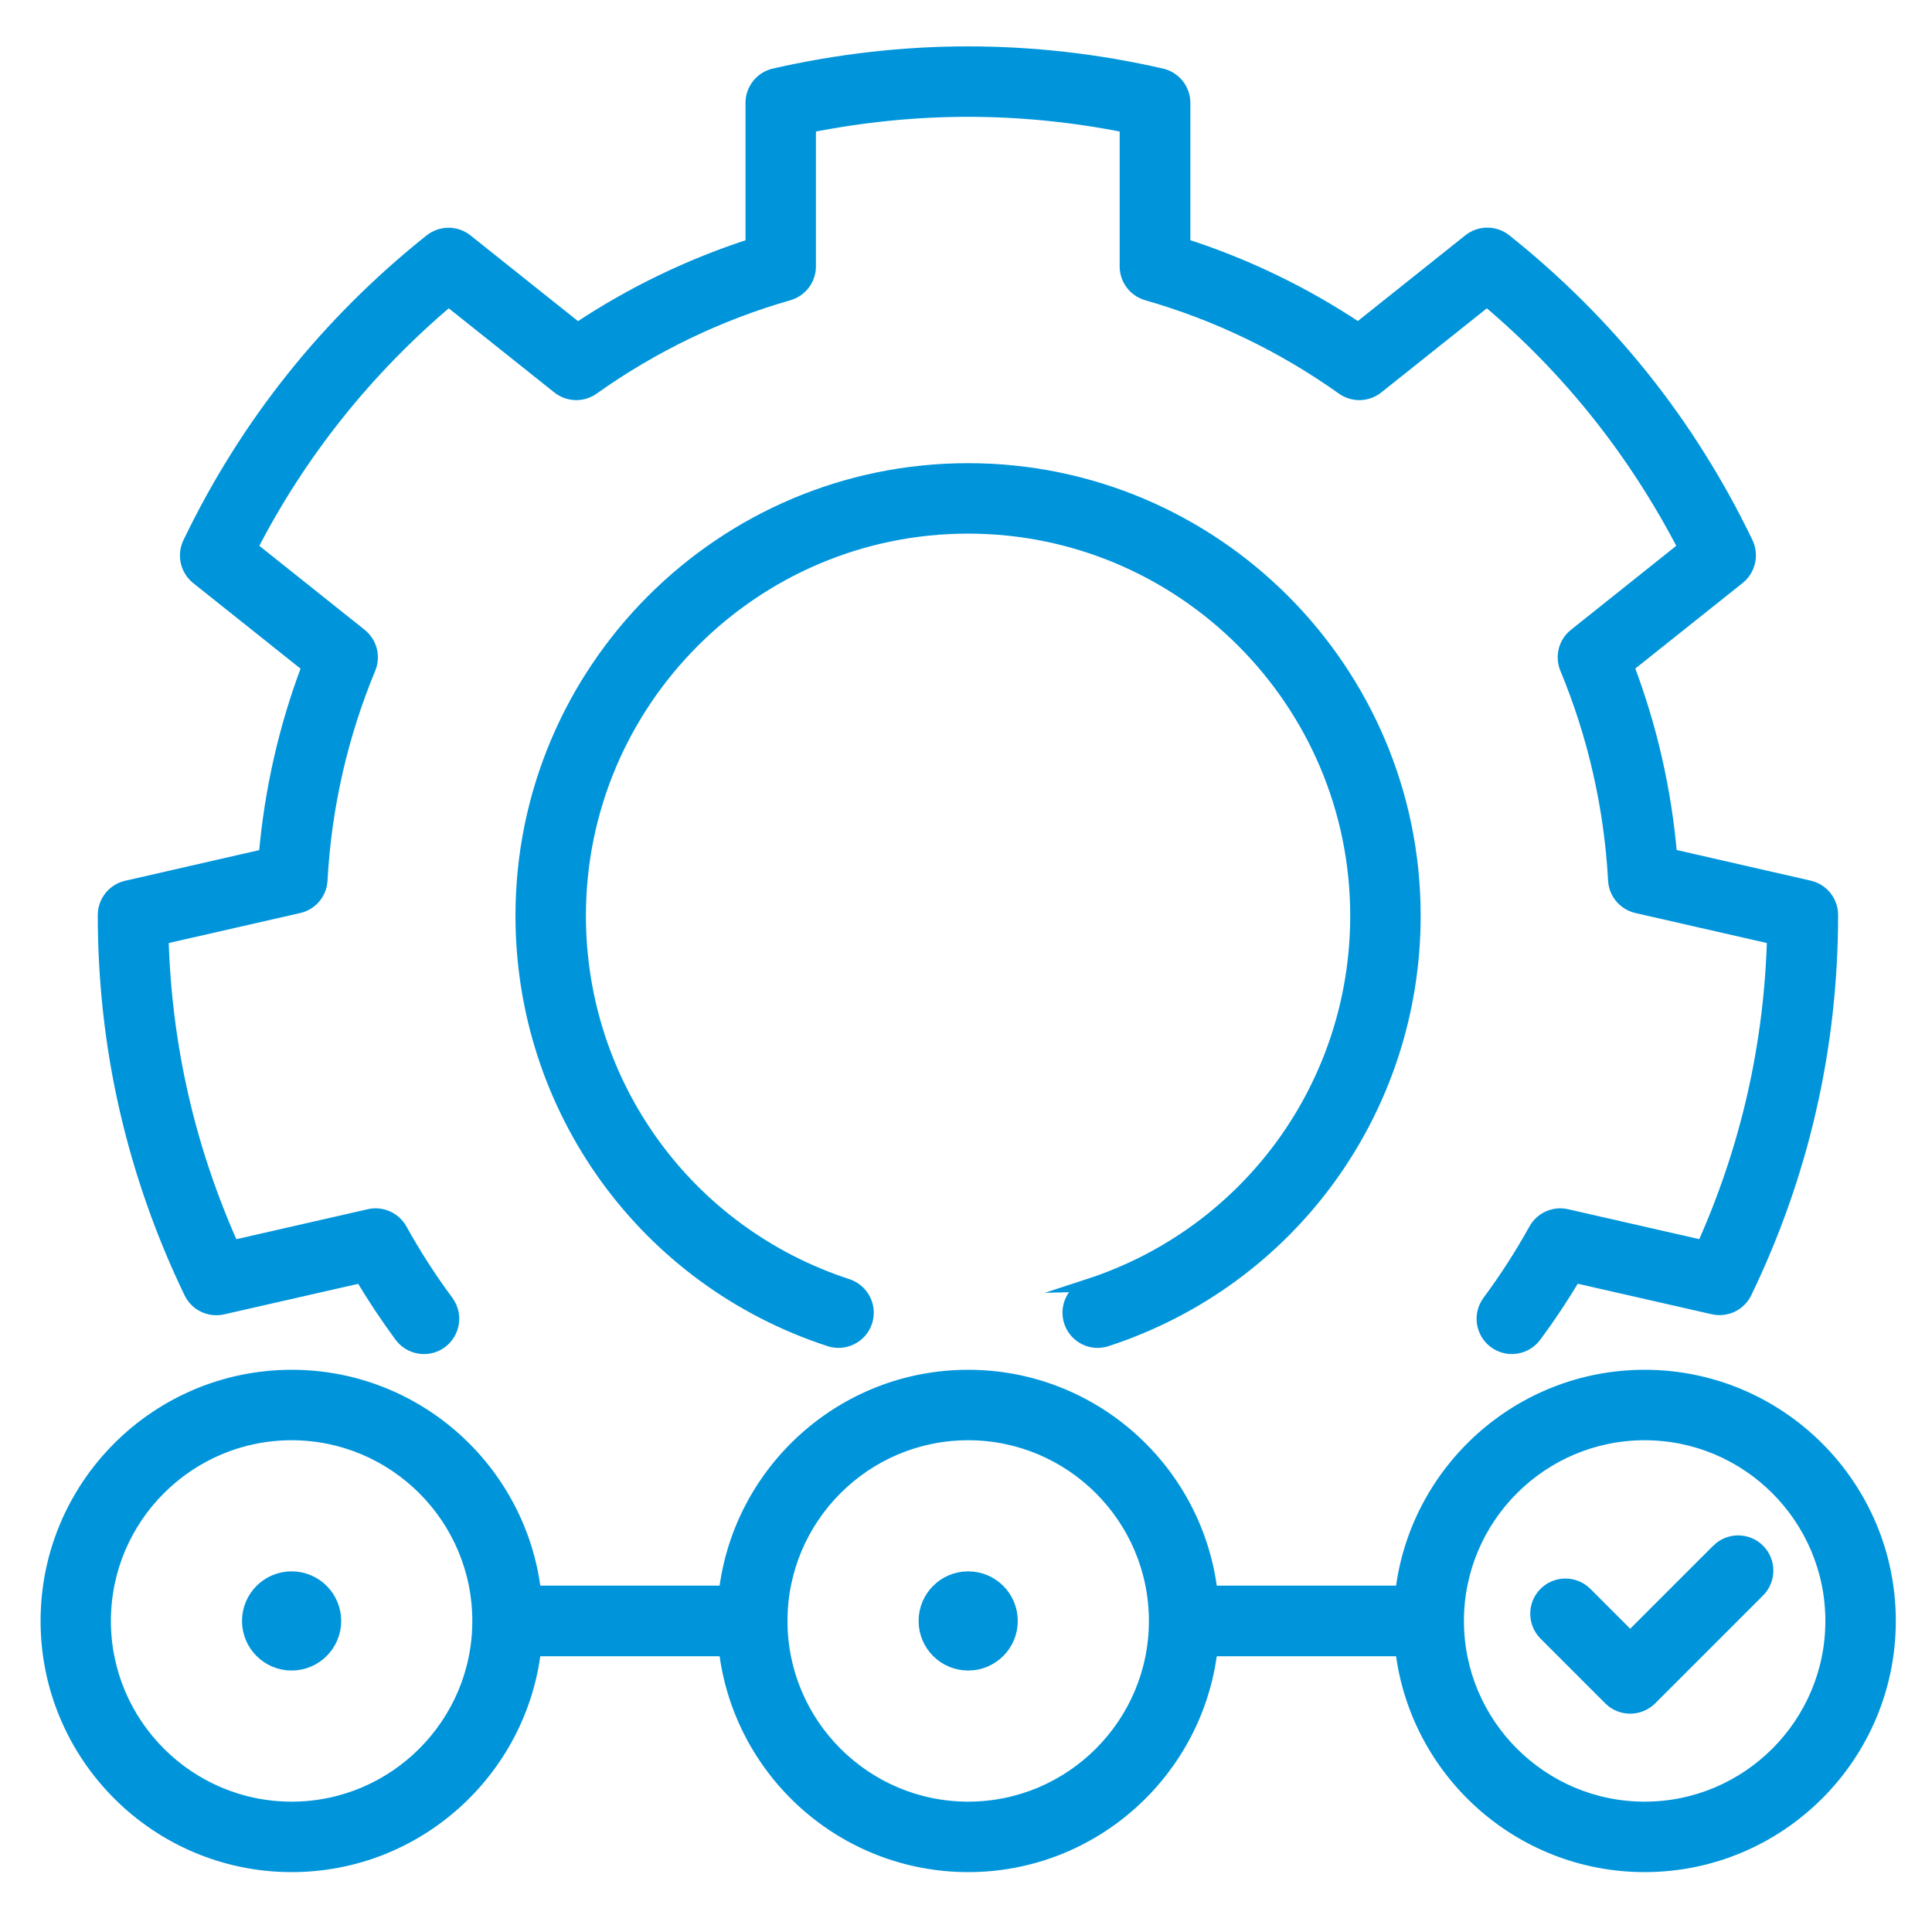
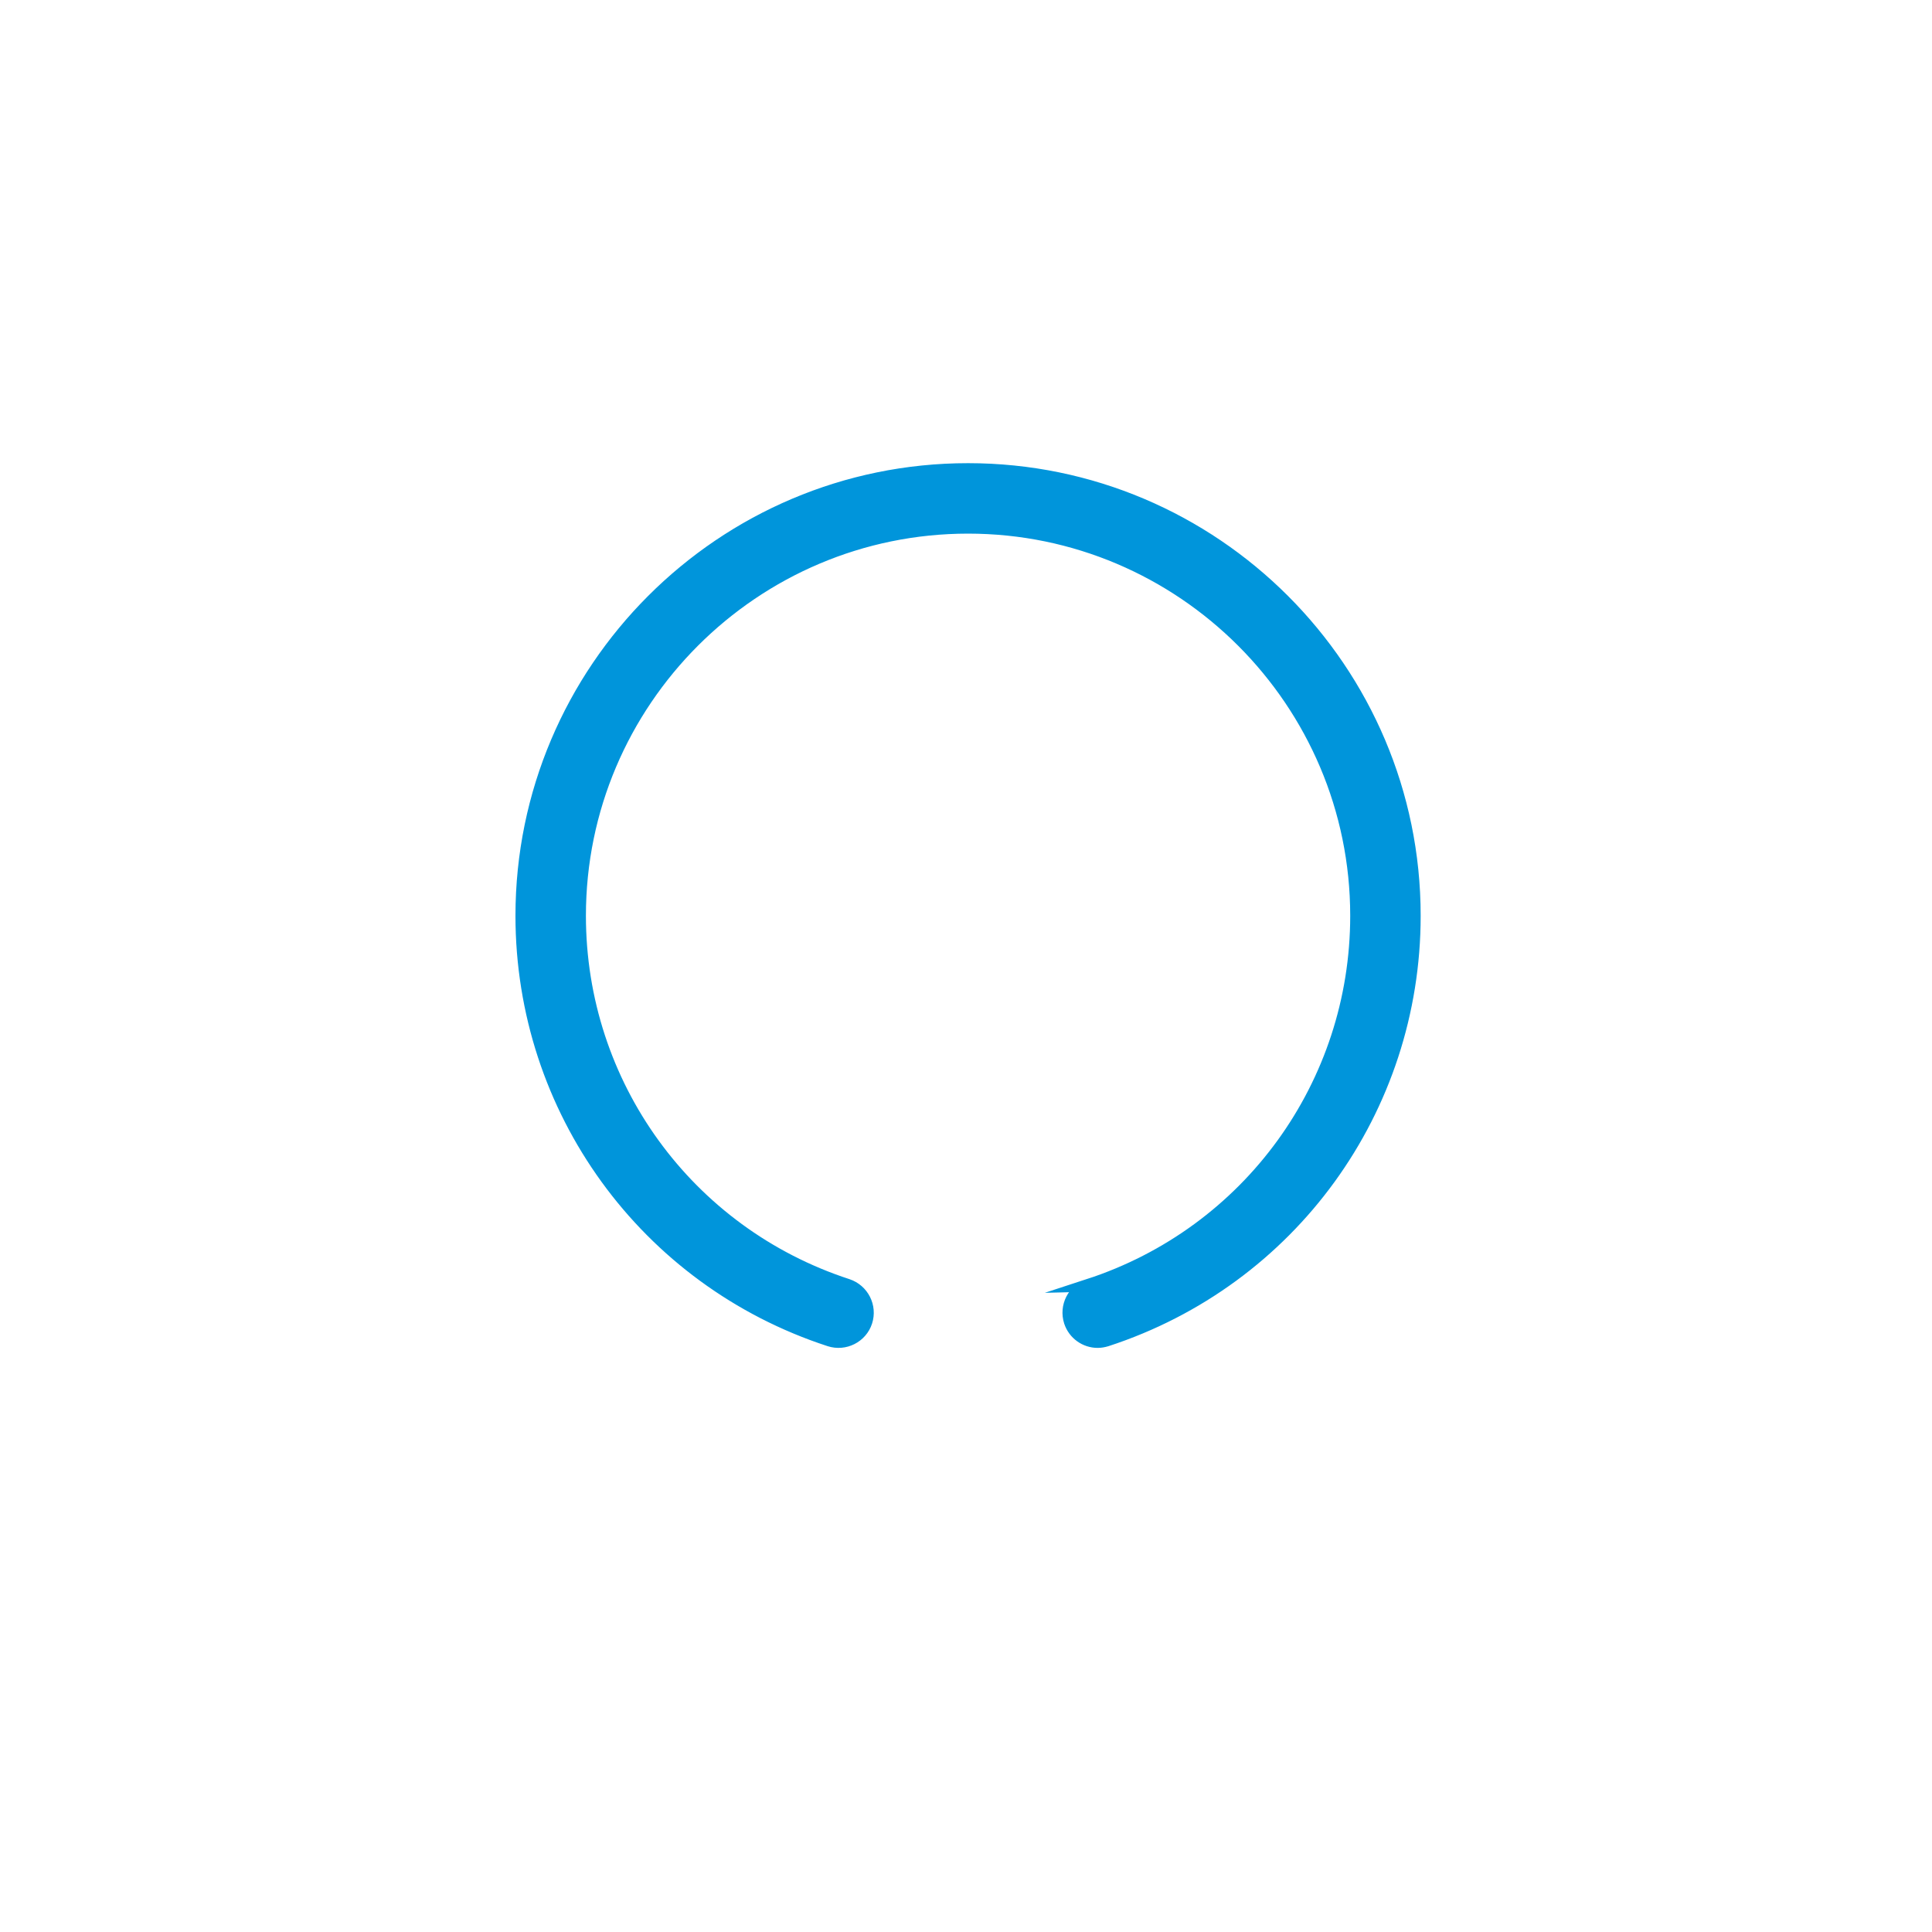
<svg xmlns="http://www.w3.org/2000/svg" id="Layer_1" data-name="Layer 1" width="150" height="150" viewBox="0 0 150 150">
  <defs>
    <style>
      .cls-1 {
        fill: #0095db;
        stroke: #0095db;
        stroke-miterlimit: 10;
      }
    </style>
  </defs>
-   <path class="cls-1" d="M132.24,96.79l-10.61-2.42c-.97-.22-1.97.23-2.45,1.1-1.07,1.93-2.28,3.81-3.6,5.59-.73.99-.53,2.39.47,3.13.99.73,2.39.53,3.13-.47,1.1-1.48,2.13-3.03,3.07-4.62l10.76,2.45c1.02.23,2.06-.27,2.51-1.21,2.21-4.58,3.9-9.38,5.01-14.27,1.12-4.89,1.68-9.95,1.68-15.03,0-1.04-.72-1.95-1.74-2.18l-10.76-2.46c-.43-5.03-1.55-9.95-3.34-14.66l8.62-6.87c.81-.65,1.07-1.78.62-2.72-2.2-4.58-4.9-8.89-8.03-12.81-3.13-3.92-6.73-7.51-10.71-10.68-.82-.65-1.97-.65-2.79,0l-8.63,6.88c-4.2-2.8-8.74-4.99-13.53-6.53V7.99c0-1.04-.72-1.95-1.74-2.18-4.96-1.14-10.01-1.71-15.03-1.71s-10.07.58-15.03,1.71c-1.02.23-1.74,1.14-1.74,2.18v11.03c-4.79,1.54-9.33,3.73-13.53,6.53l-8.63-6.88c-.81-.65-1.97-.65-2.79,0-3.98,3.17-7.58,6.76-10.71,10.68-3.13,3.92-5.83,8.23-8.03,12.81-.45.94-.19,2.07.62,2.72l8.62,6.87c-1.79,4.71-2.9,9.62-3.34,14.66l-10.76,2.46c-1.02.23-1.74,1.14-1.74,2.18,0,5.08.56,10.14,1.68,15.03,1.12,4.89,2.8,9.69,5.01,14.27.45.94,1.49,1.44,2.51,1.21l10.76-2.45c.95,1.59,1.98,3.14,3.07,4.62.44.59,1.11.9,1.8.9.46,0,.93-.14,1.33-.44.99-.74,1.2-2.13.47-3.13-1.32-1.78-2.53-3.66-3.6-5.59-.48-.87-1.48-1.32-2.45-1.1l-10.61,2.42c-1.7-3.79-3.02-7.72-3.93-11.71-.91-3.99-1.43-8.11-1.54-12.26l10.61-2.42c.97-.22,1.68-1.06,1.73-2.06.31-5.68,1.57-11.22,3.74-16.45.38-.92.11-1.98-.67-2.6l-8.5-6.78c1.9-3.69,4.15-7.17,6.71-10.37,2.55-3.2,5.45-6.17,8.62-8.85l8.52,6.79c.78.62,1.88.65,2.69.07,4.63-3.29,9.74-5.76,15.19-7.32.96-.28,1.62-1.15,1.62-2.15v-10.88c4.07-.81,8.2-1.23,12.29-1.23s8.22.41,12.29,1.23v10.88c0,1,.66,1.87,1.62,2.15,5.45,1.56,10.56,4.03,15.19,7.32.81.58,1.91.55,2.69-.07l8.52-6.79c3.17,2.67,6.07,5.64,8.62,8.85,2.55,3.2,4.8,6.69,6.71,10.37l-8.5,6.78c-.78.62-1.05,1.68-.67,2.6,2.17,5.23,3.43,10.77,3.74,16.45.05,1,.76,1.83,1.73,2.06l10.61,2.42c-.11,4.15-.63,8.26-1.54,12.26-.91,3.99-2.23,7.92-3.93,11.71h0Z" />
  <path class="cls-1" d="M84.53,99.79c-1.17.38-1.81,1.64-1.43,2.82.31.94,1.18,1.54,2.12,1.54.23,0,.46-.04.69-.11,14.29-4.66,23.89-17.9,23.89-32.94,0-19.1-15.54-34.64-34.64-34.64s-34.64,15.54-34.64,34.64c0,15.04,9.6,28.28,23.89,32.94,1.17.38,2.44-.26,2.82-1.43.38-1.17-.26-2.43-1.43-2.82-12.45-4.06-20.81-15.59-20.81-28.69,0-16.64,13.54-30.17,30.17-30.17s30.17,13.54,30.17,30.17c0,13.1-8.36,24.63-20.81,28.69Z" />
-   <circle class="cls-1" cx="22.64" cy="125.85" r="3.35" />
-   <circle class="cls-1" cx="75.17" cy="125.85" r="3.35" />
-   <path class="cls-1" d="M127.69,106.85c-9.72,0-17.75,7.34-18.86,16.76h-14.8c-1.11-9.43-9.14-16.76-18.86-16.76s-17.75,7.34-18.86,16.76h-14.8c-1.11-9.43-9.14-16.76-18.86-16.76-10.48,0-19,8.52-19,19s8.52,19,19,19c9.72,0,17.75-7.34,18.86-16.76h14.8c1.11,9.43,9.14,16.76,18.86,16.76s17.75-7.34,18.86-16.76h14.8c1.11,9.43,9.14,16.76,18.86,16.76,10.48,0,19-8.52,19-19s-8.52-19-19-19ZM22.64,140.38c-8.01,0-14.53-6.52-14.53-14.53s6.52-14.53,14.53-14.53,14.53,6.52,14.53,14.53-6.52,14.53-14.53,14.53ZM75.17,140.38c-8.01,0-14.53-6.52-14.53-14.53s6.52-14.53,14.53-14.53,14.53,6.52,14.53,14.53-6.52,14.53-14.53,14.53ZM127.69,140.38c-8.01,0-14.53-6.52-14.53-14.53s6.52-14.53,14.53-14.53,14.53,6.52,14.53,14.53-6.52,14.53-14.53,14.53Z" />
-   <path class="cls-1" d="M133.37,120.36l-6.8,6.8-3.45-3.45c-.87-.87-2.29-.87-3.16,0s-.87,2.29,0,3.16l5.03,5.03c.44.44,1.01.65,1.58.65s1.14-.22,1.58-.65l8.38-8.38c.87-.87.87-2.29,0-3.16s-2.29-.87-3.16,0h0Z" />
</svg>